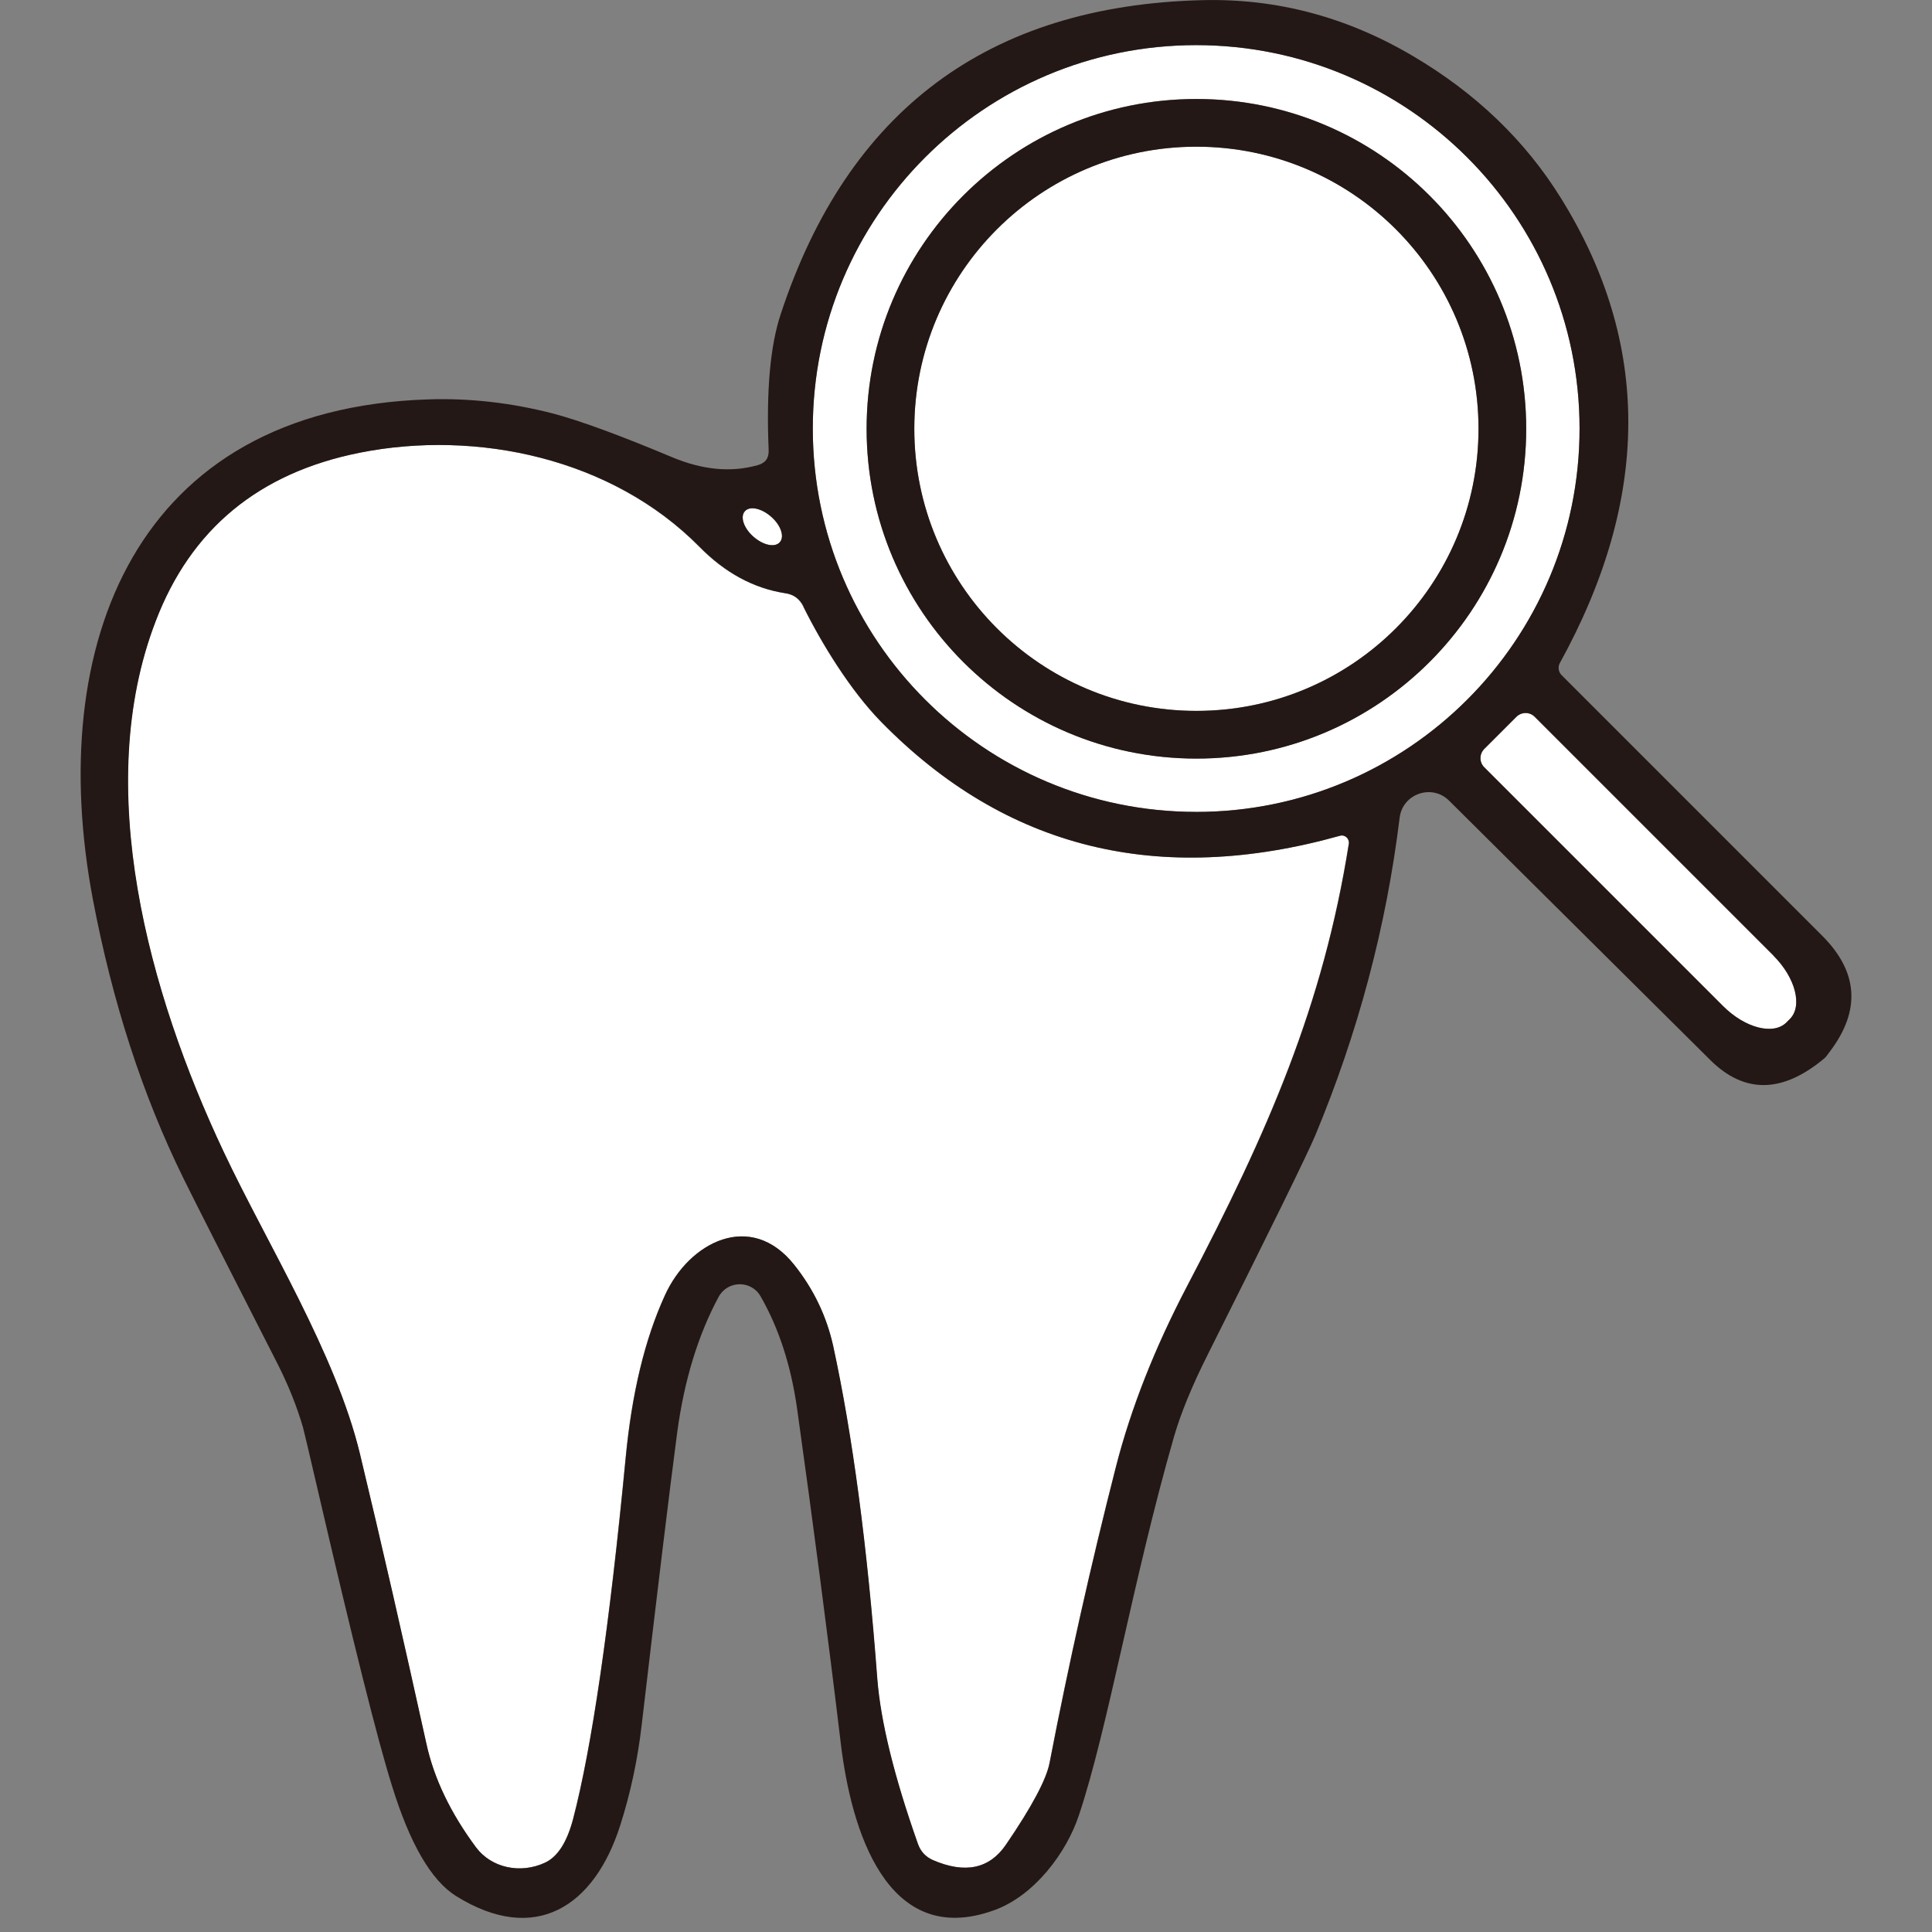
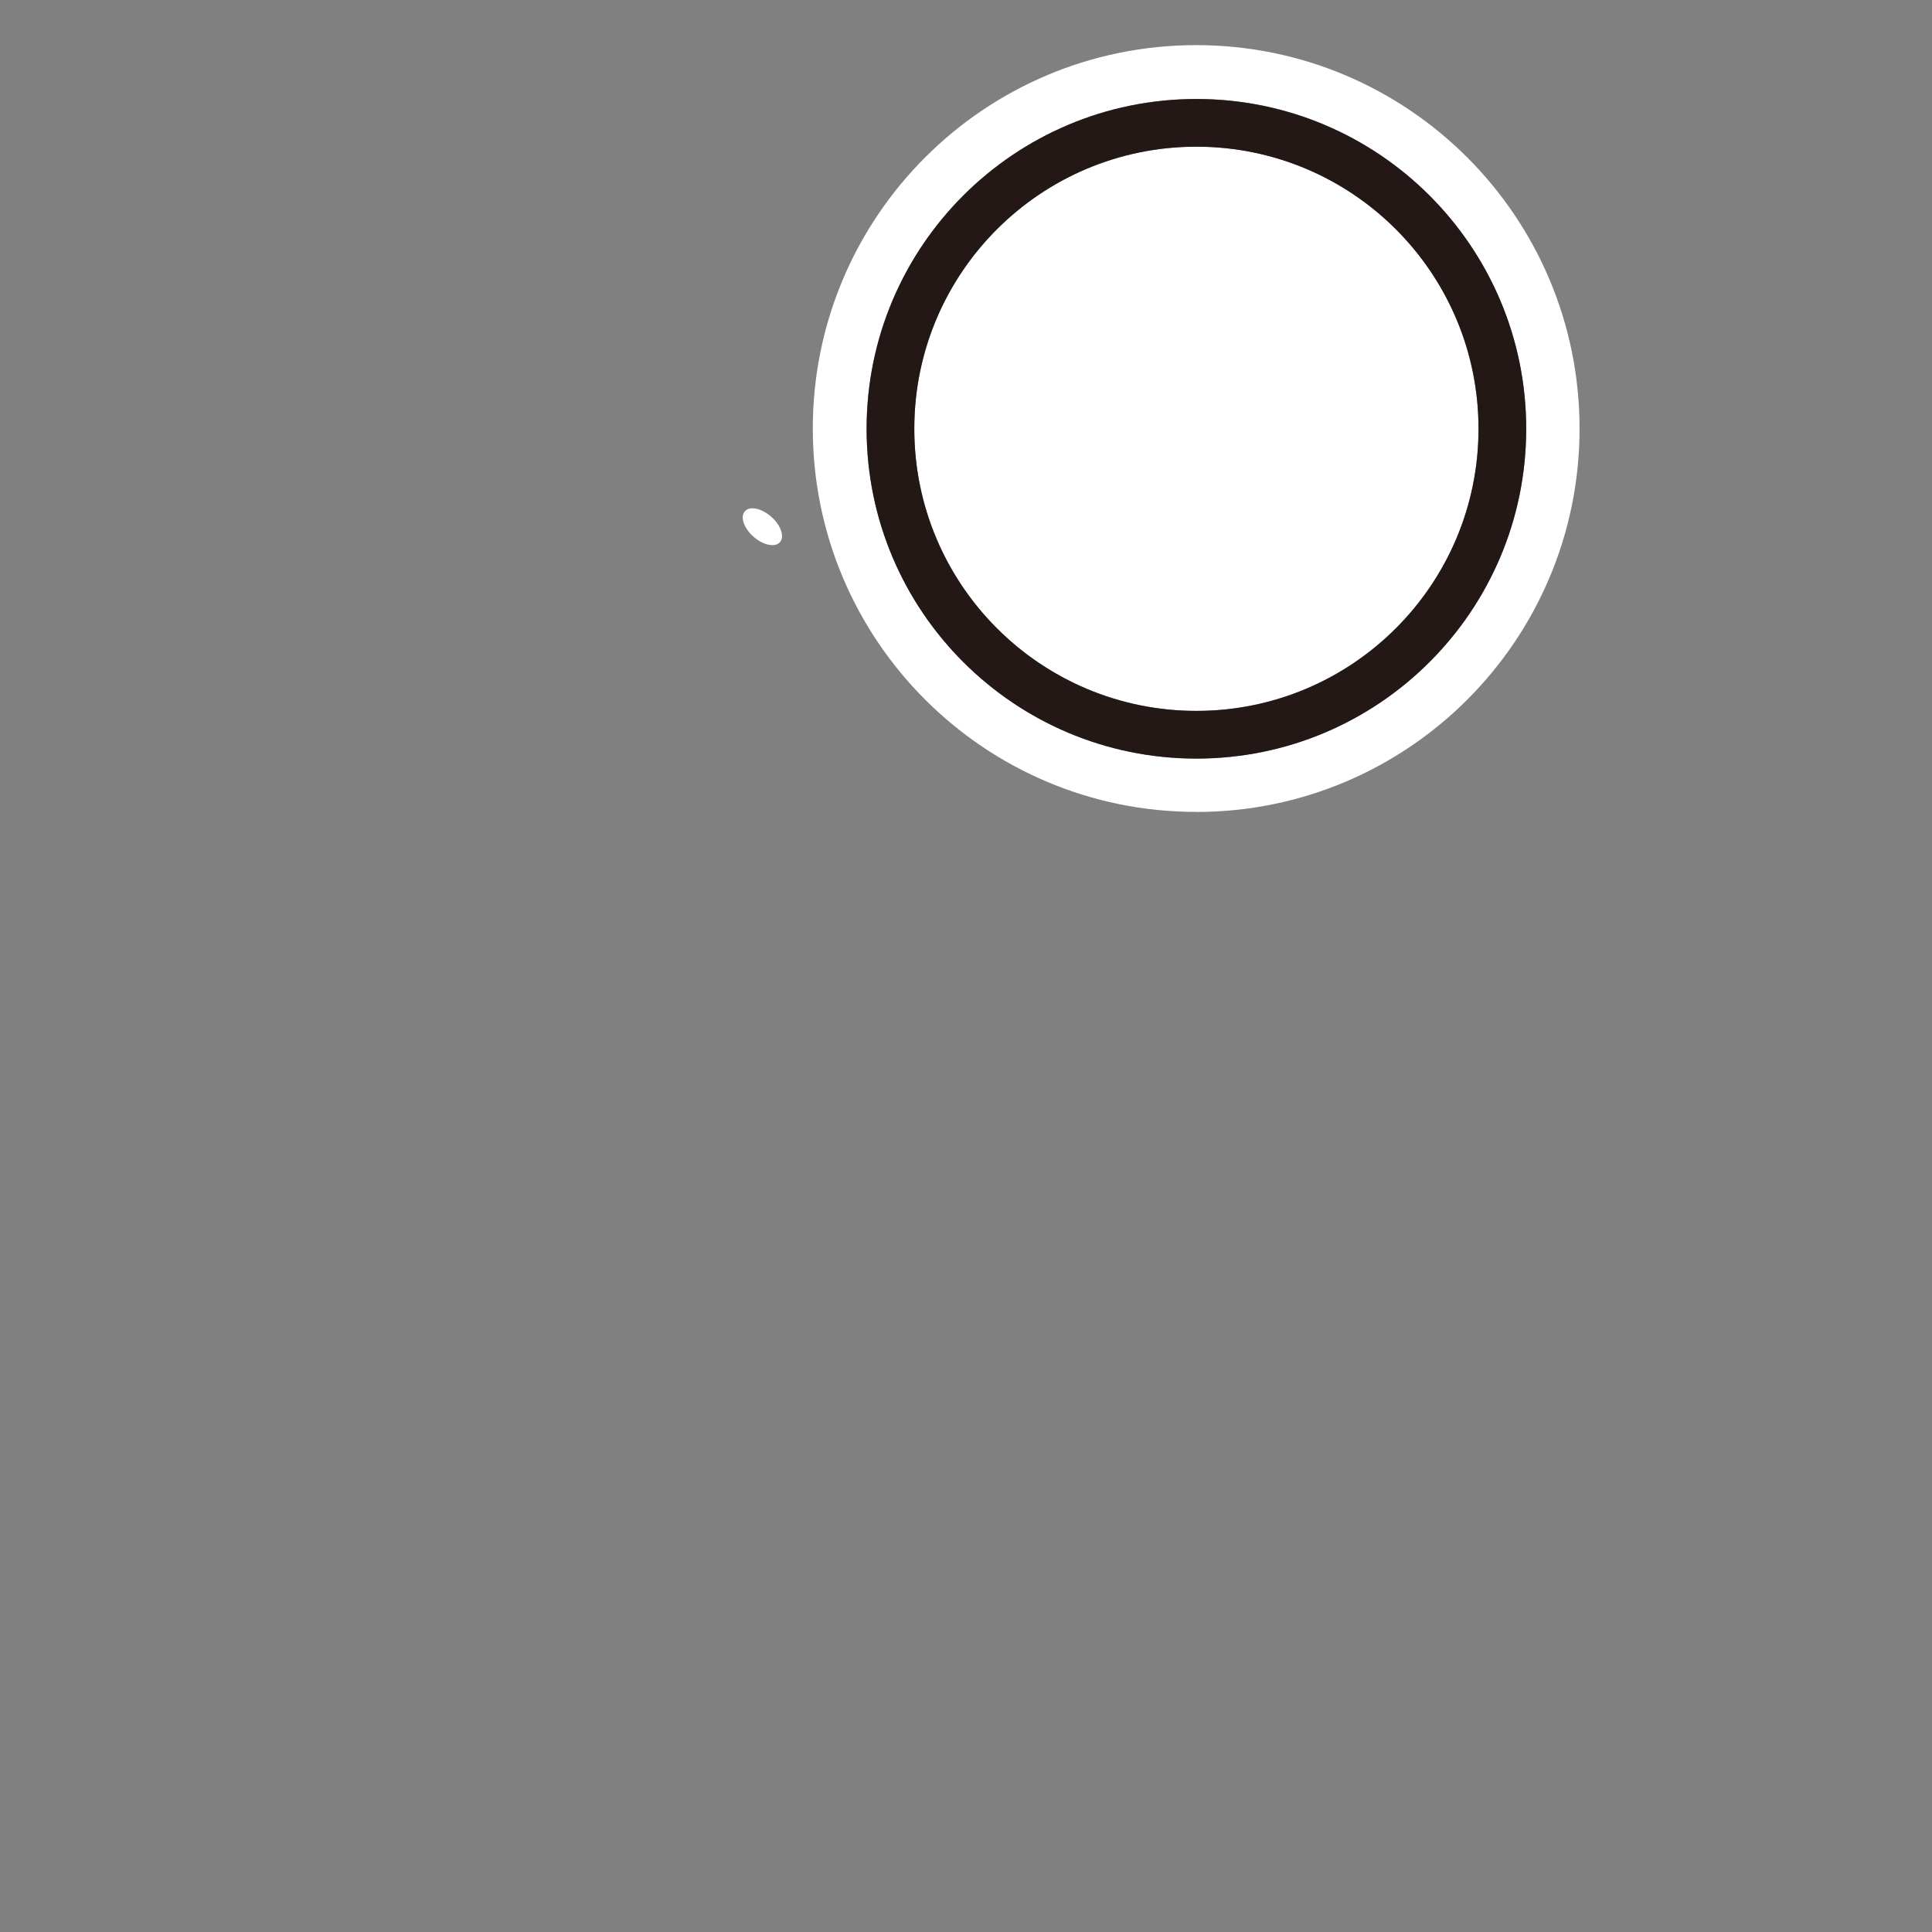
<svg xmlns="http://www.w3.org/2000/svg" id="_レイヤー_1" viewBox="0 0 256 256">
  <rect x="0" y="0" width="256" height="256" fill="#808080" stroke="none" />
  <defs>
    <style>.cls-1{fill:#231815;}.cls-2{fill:#fff;}</style>
  </defs>
-   <path class="cls-2" d="M47.63,59.99c-13.37,2.67-22.39,10.13-27.04,22.36-8.42,21.94-.93,49.19,9.02,70.26,5.69,12.08,14.87,26.74,18.07,40.07,2.82,11.72,5.75,24.55,8.81,38.43,1.02,4.59,3.21,9.14,6.56,13.67,2.04,2.73,5.9,3.57,9.2,2.01,1.65-.81,2.85-2.7,3.66-5.72,2.49-9.5,4.83-25.48,6.98-47.93.81-8.48,2.52-15.65,5.19-21.49,3.21-7.07,11.39-11.3,17.14-4.05,2.58,3.24,4.29,6.83,5.16,10.76,2.58,11.84,4.53,26.53,5.84,44.06.45,5.72,2.25,13.04,5.4,21.94.36.99,1.02,1.68,1.95,2.1,4.29,1.86,7.52,1.17,9.71-2.04,3.45-5.04,5.37-8.66,5.78-10.85,2.52-13.07,5.46-26.17,8.81-39.29,1.98-7.7,5.13-15.68,9.41-23.86,10.76-20.53,18.04-37.23,21.43-58.63.09-.66-.51-1.23-1.17-1.05-24.07,6.74-44.33,1.71-60.79-15.08-4.11-4.2-7.88-10.37-10.31-15.26-.51-1.05-1.32-1.65-2.46-1.8-4.17-.66-7.94-2.7-11.33-6.14-11.6-11.75-29.52-15.56-45.05-12.47Z" />
  <path class="cls-2" d="M158.5,107.59c28.05,0,50.8-22.75,50.8-50.8S186.56,5.98,158.5,5.98s-50.8,22.75-50.8,50.8,22.75,50.8,50.8,50.8ZM158.53,13.11c24.13,0,43.7,19.57,43.7,43.7s-19.57,43.7-43.7,43.7-43.7-19.57-43.7-43.7,19.57-43.7,43.7-43.7Z" />
  <path class="cls-2" d="M158.53,94.19c20.65,0,37.38-16.73,37.38-37.38s-16.73-37.38-37.38-37.38-37.38,16.73-37.38,37.38,16.73,37.38,37.38,37.38Z" />
-   <path class="cls-2" d="M200.91,95l-4.23,4.23c-.69.69-.69,1.8,0,2.46l31.62,31.62c2.94,2.94,6.71,3.9,8.42,2.16l.42-.42c1.74-1.71.78-5.49-2.16-8.42l-31.62-31.62c-.66-.69-1.77-.69-2.46,0Z" />
  <path class="cls-2" d="M98.7,67.75c-.65.72-.14,2.25,1.15,3.37,1.29,1.13,2.85,1.46,3.49.72.65-.72.14-2.25-1.15-3.37-1.29-1.13-2.85-1.46-3.49-.72Z" />
-   <path class="cls-1" d="M100.38,61.64c-3.51.99-7.28.63-11.3-1.05-7.01-2.94-12.26-4.86-15.74-5.78-5.55-1.44-11.09-2.07-16.61-1.89-38.88,1.26-50.8,32.58-44.42,66.27,2.58,13.58,6.56,25.9,11.99,36.93,1.17,2.4,5.34,10.61,12.5,24.64,1.44,2.85,2.55,5.63,3.36,8.42.09.33.78,3.21,2.04,8.66,4.56,19.63,7.79,32.58,9.74,38.79,2.37,7.67,5.19,12.53,8.48,14.6,10.52,6.56,18.34,1.38,21.76-9.35,1.35-4.23,2.31-8.66,2.85-13.34,2.07-17.68,3.63-30.6,4.71-38.79.93-6.86,2.76-12.86,5.49-17.92,1.2-2.19,4.32-2.22,5.55-.06,2.43,4.23,4.02,9.17,4.83,14.81,2.1,15.02,4.05,29.85,5.81,44.51,1.35,11.21,6.02,27.19,20.29,22.03,5.37-1.92,9.62-7.67,11.24-12.56,3.87-11.54,7.1-30.99,12.59-50.12.9-3.12,2.4-6.8,4.53-11.03,8.42-16.79,13.13-26.41,14.18-28.89,5.69-13.64,9.44-27.7,11.21-42.17.39-3.18,4.29-4.53,6.56-2.25l34.59,34.35c4.56,4.53,9.62,4.44,15.23-.3.06-.06.3-.36.69-.9,4.05-5.4,3.69-10.49-1.08-15.26l-34.53-34.53c-.42-.42-.51-1.08-.24-1.59,12.05-21.85,12.11-42.41.15-61.62-4.74-7.64-11.27-13.91-19.6-18.82C178.43,2.23,169.14-.22,159.34.02c-28.35.69-47,14.57-55.9,41.63-1.38,4.17-1.92,10.13-1.59,17.95.06,1.08-.42,1.77-1.47,2.04ZM234.99,126.62c2.94,2.94,3.9,6.71,2.16,8.42l-.42.42c-1.71,1.74-5.49.78-8.42-2.16l-31.62-31.62c-.69-.66-.69-1.77,0-2.46l4.23-4.23c.69-.69,1.8-.69,2.46,0l31.62,31.62ZM158.5,5.98c28.05,0,50.8,22.75,50.8,50.8s-22.75,50.8-50.8,50.8-50.8-22.75-50.8-50.8S130.45,5.98,158.5,5.98ZM106.47,80.4c2.43,4.89,6.2,11.06,10.31,15.26,16.46,16.79,36.72,21.82,60.79,15.08.66-.18,1.26.39,1.17,1.05-3.39,21.4-10.67,38.1-21.43,58.63-4.29,8.18-7.43,16.16-9.41,23.86-3.36,13.13-6.29,26.23-8.81,39.29-.42,2.19-2.34,5.81-5.78,10.85-2.19,3.21-5.43,3.9-9.71,2.04-.93-.42-1.59-1.11-1.95-2.1-3.15-8.9-4.95-16.22-5.4-21.94-1.32-17.53-3.27-32.22-5.84-44.06-.87-3.93-2.58-7.52-5.16-10.76-5.75-7.25-13.94-3.03-17.14,4.05-2.67,5.84-4.38,13.01-5.19,21.49-2.16,22.45-4.5,38.43-6.98,47.93-.81,3.03-2.01,4.92-3.66,5.72-3.3,1.56-7.16.72-9.2-2.01-3.36-4.53-5.55-9.08-6.56-13.67-3.06-13.88-5.99-26.71-8.81-38.43-3.21-13.34-12.38-27.99-18.07-40.07-9.95-21.07-17.44-48.32-9.02-70.26,4.65-12.23,13.67-19.69,27.04-22.36,15.53-3.09,33.45.72,45.05,12.47,3.39,3.45,7.16,5.49,11.33,6.14,1.14.15,1.95.75,2.46,1.8ZM102.18,68.47c1.29,1.12,1.8,2.65,1.15,3.37-.64.75-2.2.42-3.49-.72-1.29-1.12-1.8-2.65-1.15-3.37.64-.75,2.2-.42,3.49.72Z" />
  <path class="cls-1" d="M158.53,100.52c24.13,0,43.7-19.57,43.7-43.7s-19.57-43.7-43.7-43.7-43.7,19.57-43.7,43.7,19.57,43.7,43.7,43.7ZM158.53,19.44c20.65,0,37.38,16.73,37.38,37.38s-16.73,37.38-37.38,37.38-37.38-16.73-37.38-37.38,16.73-37.38,37.38-37.38Z" />
</svg>